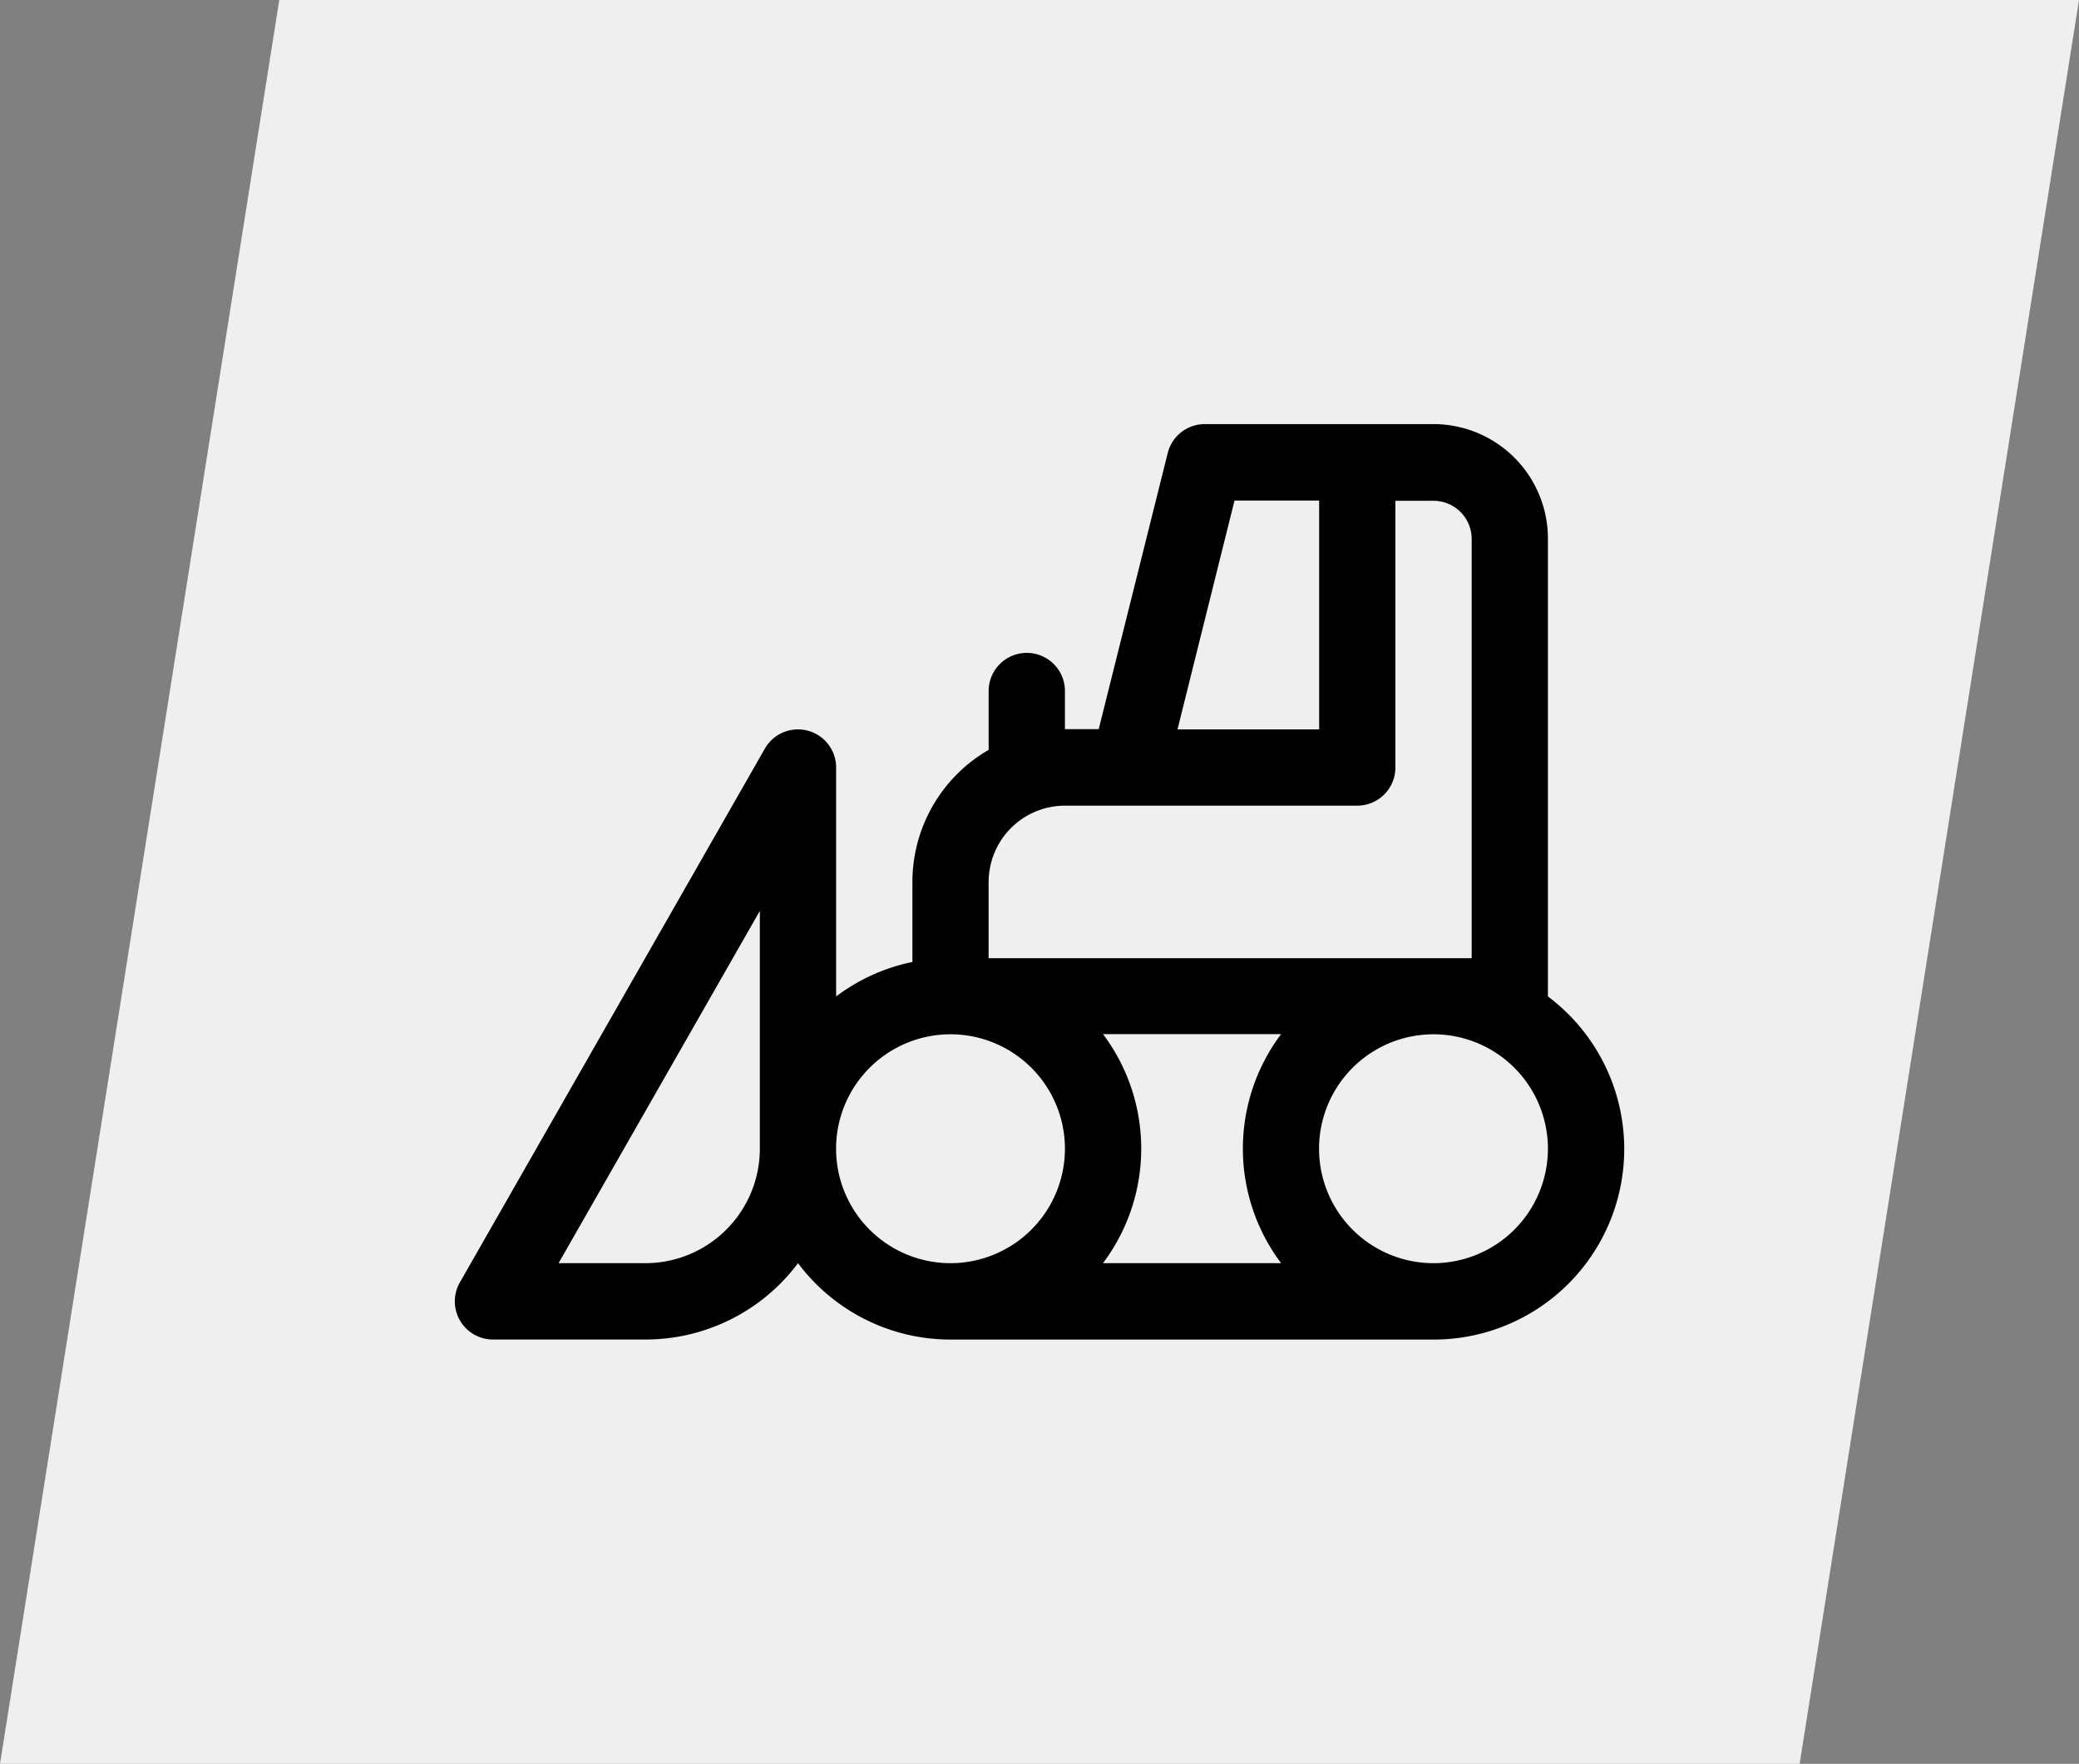
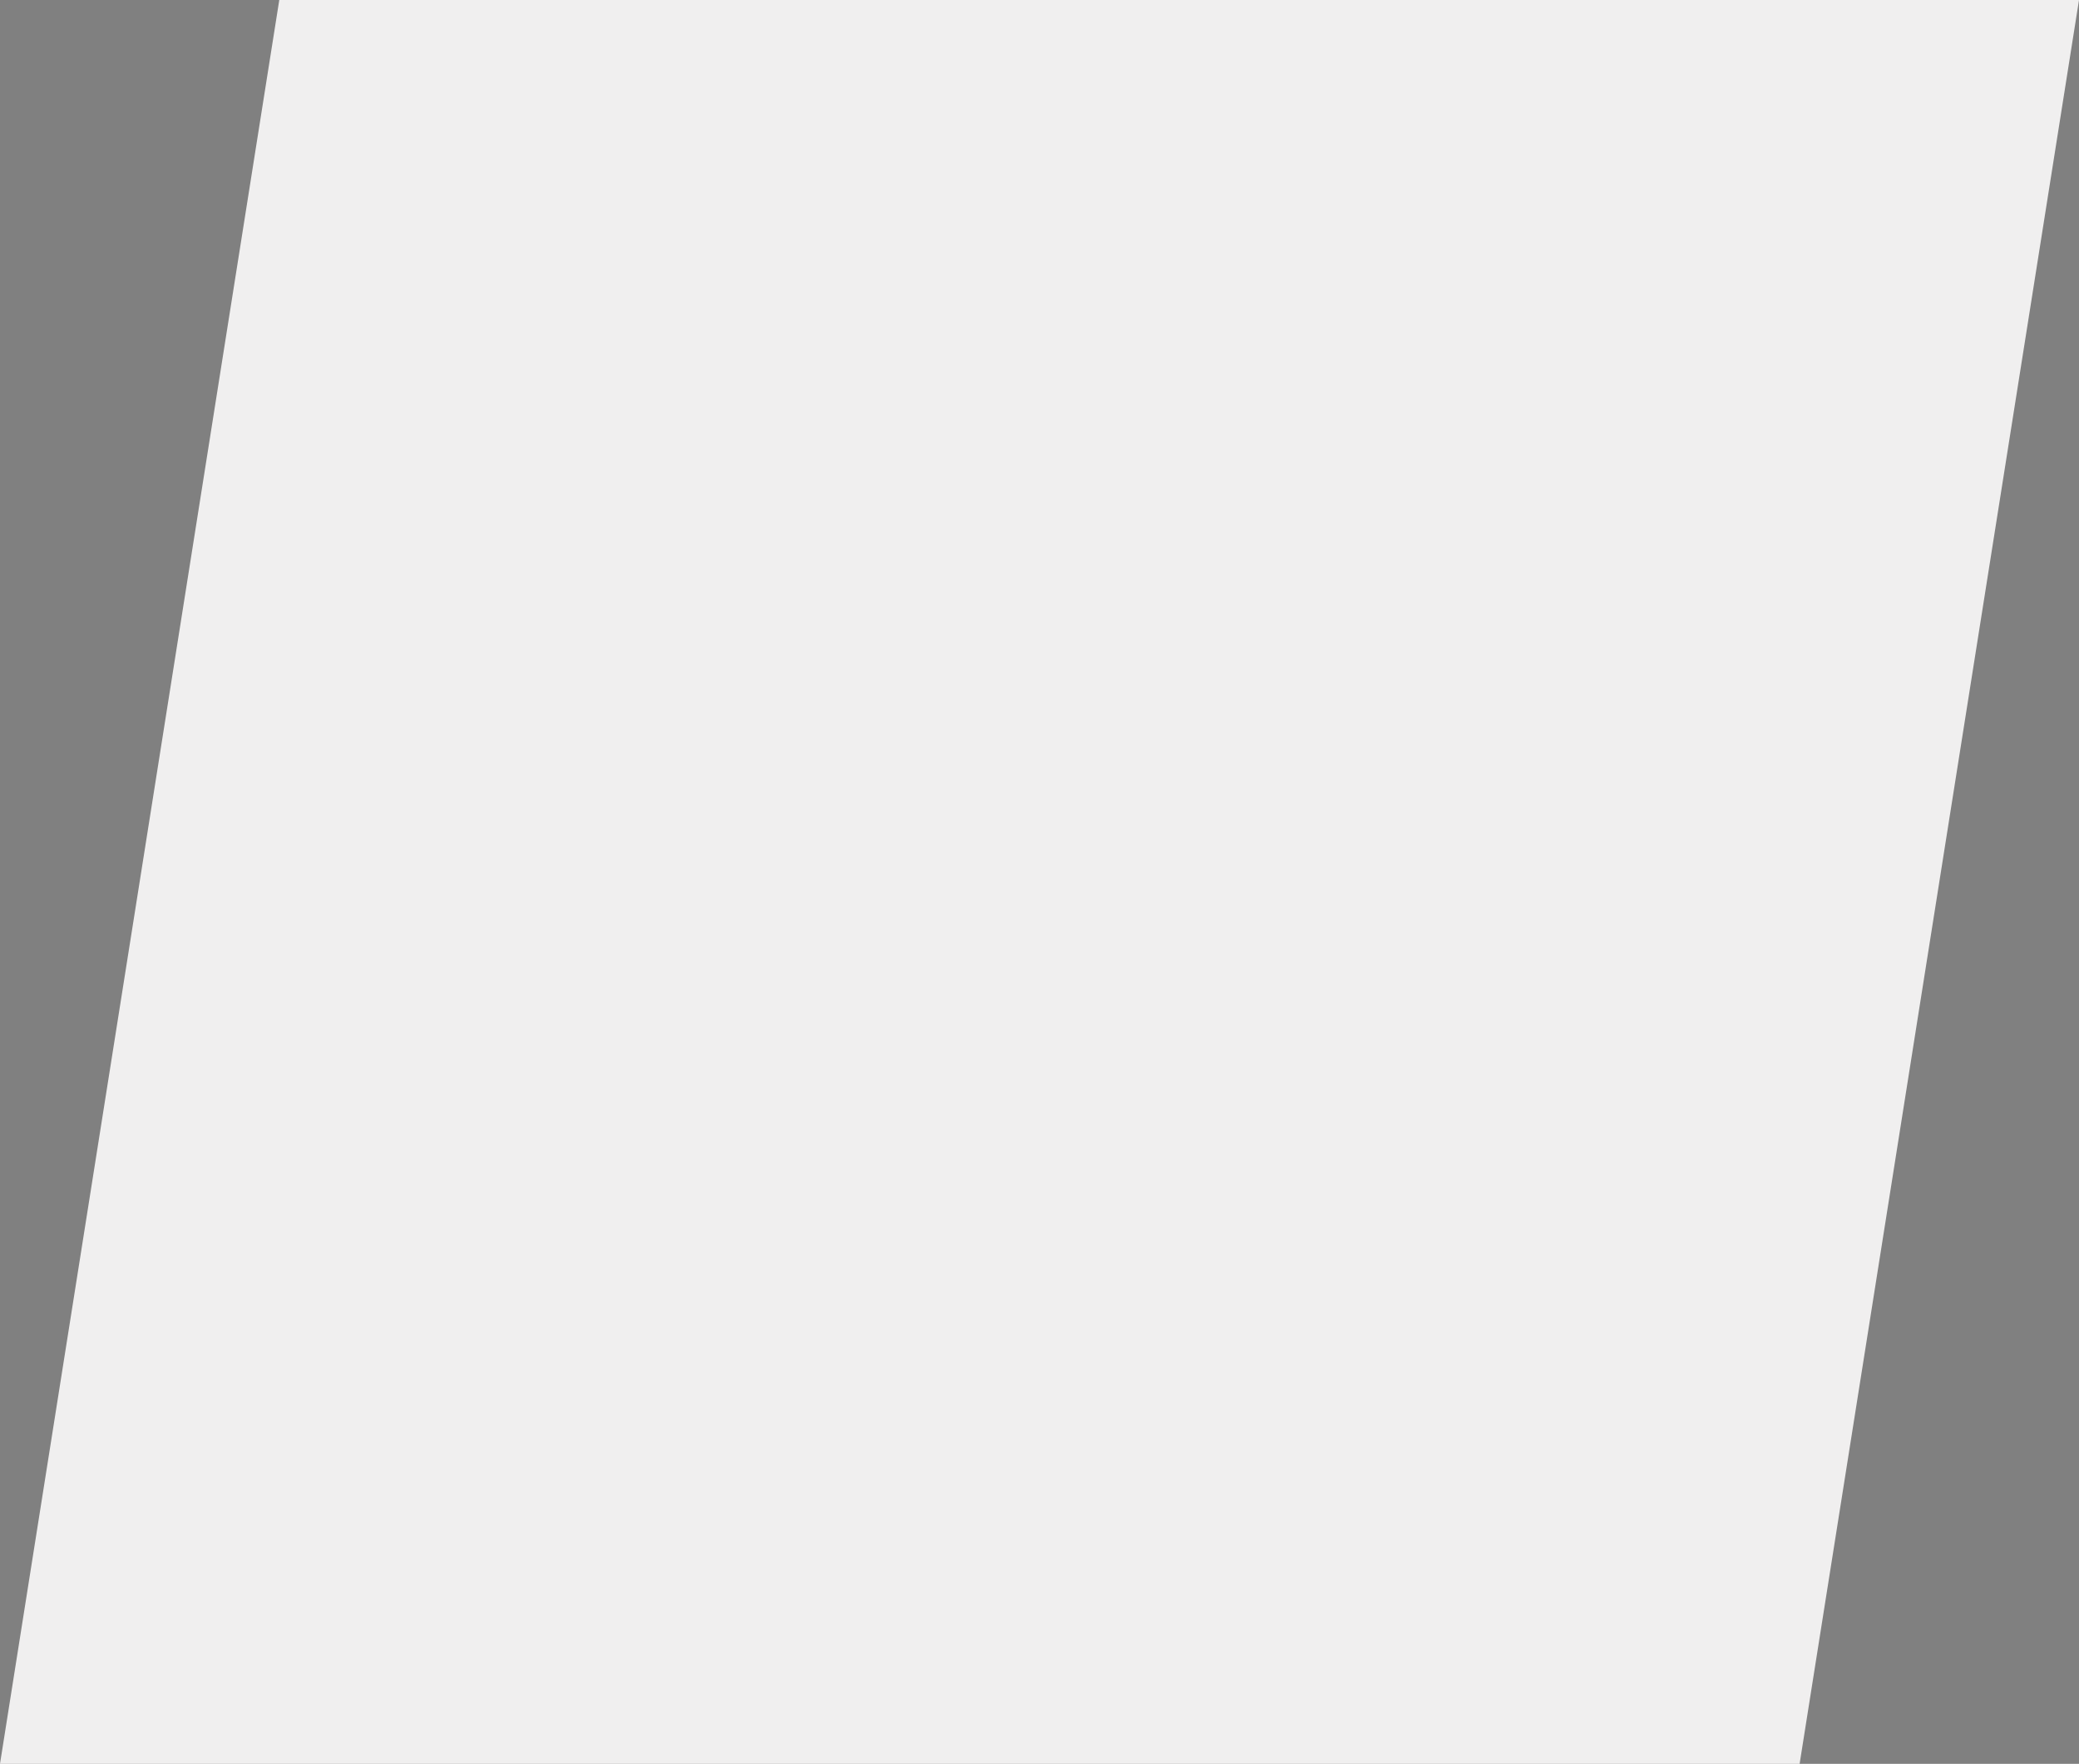
<svg xmlns="http://www.w3.org/2000/svg" viewBox="0 0 413.15 350.48">
  <rect x="0" y="0" width="413.15" height="350.48" fill="#808080" stroke="none" />
  <defs>
    <style>.cls-1{fill:#f0efef;}.cls-2{fill:#010101;}</style>
  </defs>
  <g id="Layer_2" data-name="Layer 2">
    <g id="Layer_1-2" data-name="Layer 1">
      <polygon class="cls-1" points="413.15 0 357.63 350.48 0 350.48 55.5 0 413.15 0" />
-       <path class="cls-2" d="M307.61,198h0V107a22.75,22.75,0,0,0-22.73-22.73H239.41a7.59,7.59,0,0,0-7.35,5.74l-13.72,54.88h-6.71v-7.58a7.58,7.58,0,0,0-15.16,0V149a30.32,30.32,0,0,0-15.15,26.23v15.92A37.69,37.69,0,0,0,166.16,198V152.51A7.58,7.58,0,0,0,152,148.75L91.38,254.84A7.58,7.58,0,0,0,98,266.17h30.31A37.86,37.86,0,0,0,158.59,251a37.84,37.84,0,0,0,30.31,15.18h96A37.87,37.87,0,0,0,307.61,198ZM151,228.29A22.76,22.76,0,0,1,128.27,251H111l40-70ZM245.33,99.46h16.82v45.47H234Zm-48.86,75.78a15.17,15.17,0,0,1,15.16-15.15h58.1a7.58,7.58,0,0,0,7.57-7.58v-53h7.58a7.59,7.59,0,0,1,7.58,7.58V190.4h-96V175.24ZM188.9,251a22.74,22.74,0,1,1,22.73-22.73A22.76,22.76,0,0,1,188.9,251Zm65.69,0h-35.4a37.88,37.88,0,0,0,0-45.52h35.4a37.88,37.88,0,0,0,0,45.52Zm30.29,0a22.74,22.74,0,1,1,22.73-22.73A22.76,22.76,0,0,1,284.88,251Z" />
    </g>
  </g>
</svg>